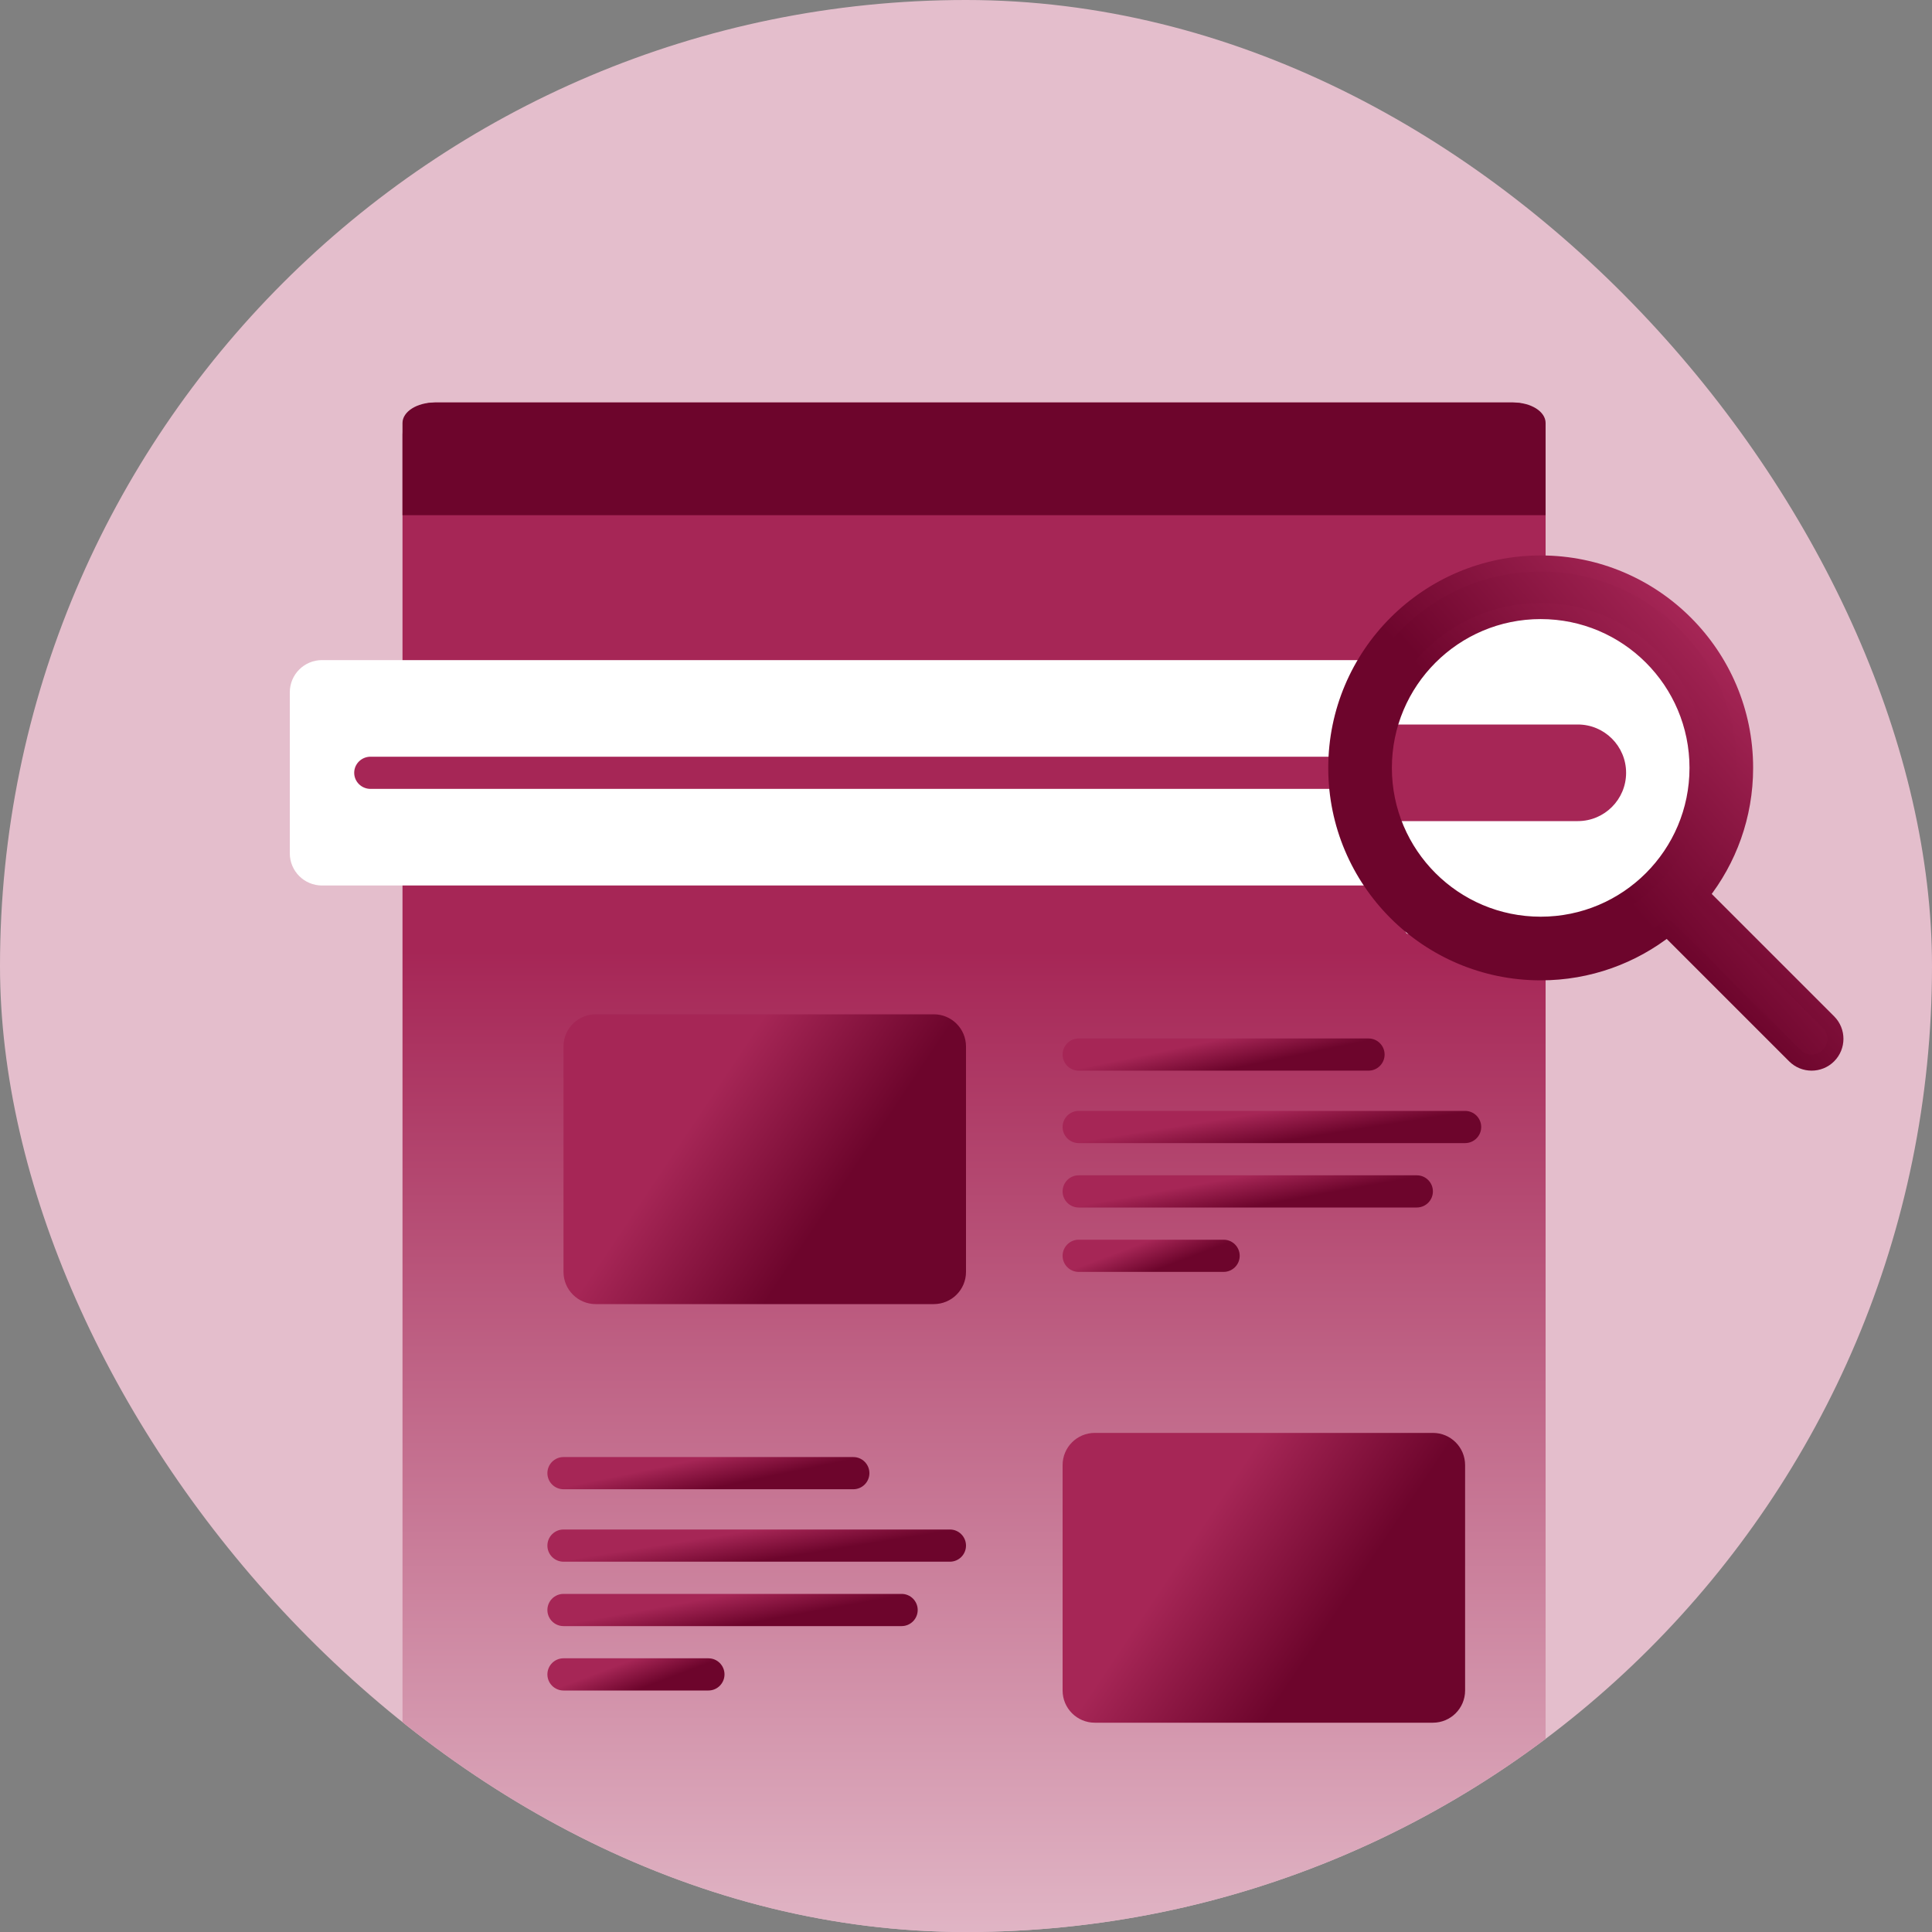
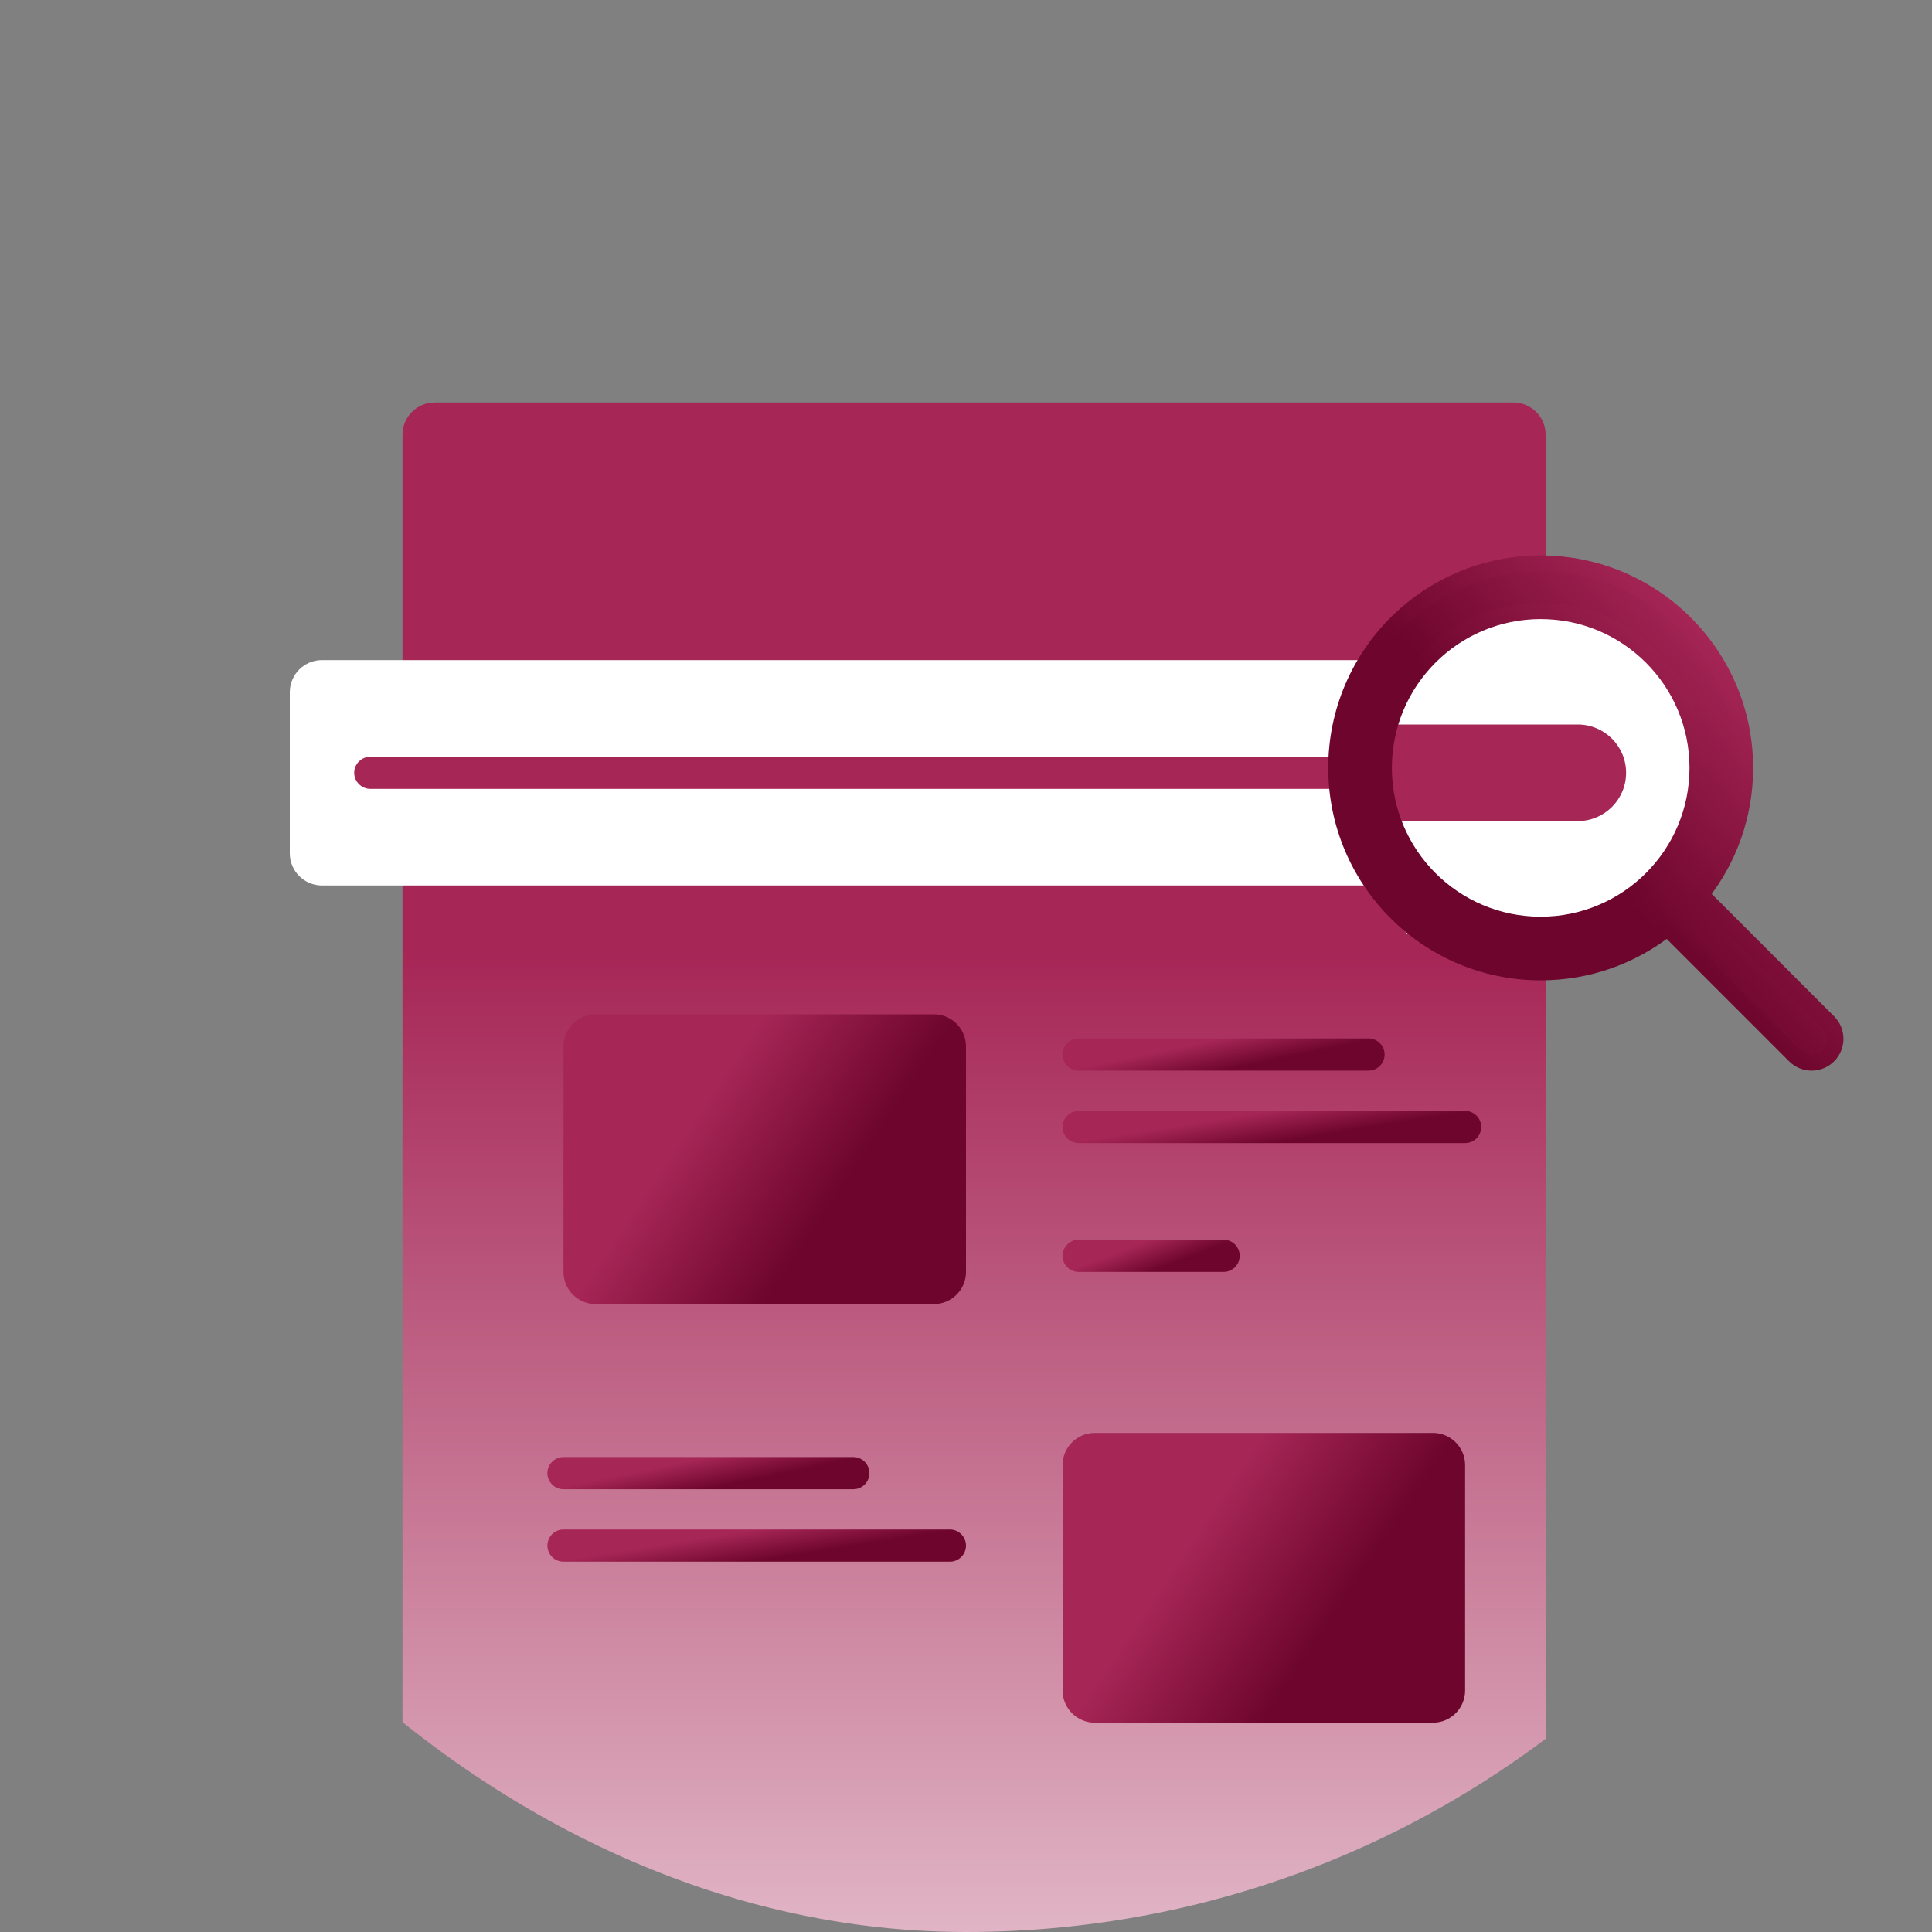
<svg xmlns="http://www.w3.org/2000/svg" width="120" height="120" viewBox="0 0 120 120" fill="none">
  <rect x="0" y="0" width="120" height="120" fill="#808080" stroke="none" />
  <g clip-path="url(#clip0_110_95)">
-     <path d="M120 60C120 93.137 93.137 120 60 120C26.863 120 0 93.137 0 60C0 26.863 26.863 0 60 0C93.137 0 120 26.863 120 60Z" fill="#E4BECC" />
    <path d="M25 27C25 25.895 25.895 25 27 25H94C95.105 25 96 25.895 96 27V138C96 139.105 95.105 140 94 140H27C25.895 140 25 139.105 25 138V27Z" fill="url(#paint0_linear_110_95)" />
-     <path d="M25 26.273C25 25.57 25.895 25 27 25H94C95.105 25 96 25.57 96 26.273V32H25V26.273Z" fill="#6D052C" />
    <path d="M18 43C18 41.895 18.895 41 20 41H101C102.105 41 103 41.895 103 43V53C103 54.105 102.105 55 101 55H20C18.895 55 18 54.105 18 53V43Z" fill="white" />
    <path d="M87 40.857C87 39.279 87.19 38 87.424 38H104.576C104.81 38 105 39.279 105 40.857V55.143C105 56.721 104.81 58 104.576 58H87.424C87.19 58 87 56.721 87 55.143V40.857Z" fill="white" />
    <path d="M35 65C35 63.895 35.895 63 37 63H58C59.105 63 60 63.895 60 65V79C60 80.105 59.105 81 58 81H37C35.895 81 35 80.105 35 79V65Z" fill="url(#paint1_linear_110_95)" />
    <path fill-rule="evenodd" clip-rule="evenodd" d="M66 65.5C66 64.948 66.448 64.5 67 64.5H85C85.552 64.5 86 64.948 86 65.5C86 66.052 85.552 66.5 85 66.5H67C66.448 66.5 66 66.052 66 65.5Z" fill="url(#paint2_linear_110_95)" />
    <path fill-rule="evenodd" clip-rule="evenodd" d="M66 70C66 69.448 66.448 69 67 69H91C91.552 69 92 69.448 92 70C92 70.552 91.552 71 91 71H67C66.448 71 66 70.552 66 70Z" fill="url(#paint3_linear_110_95)" />
-     <path fill-rule="evenodd" clip-rule="evenodd" d="M66 74C66 73.448 66.448 73 67 73H88C88.552 73 89 73.448 89 74C89 74.552 88.552 75 88 75H67C66.448 75 66 74.552 66 74Z" fill="url(#paint4_linear_110_95)" />
    <path fill-rule="evenodd" clip-rule="evenodd" d="M66 78C66 77.448 66.448 77 67 77H76C76.552 77 77 77.448 77 78C77 78.552 76.552 79 76 79H67C66.448 79 66 78.552 66 78Z" fill="url(#paint5_linear_110_95)" />
    <path d="M66 91C66 89.895 66.895 89 68 89H89C90.105 89 91 89.895 91 91V105C91 106.105 90.105 107 89 107H68C66.895 107 66 106.105 66 105V91Z" fill="url(#paint6_linear_110_95)" />
    <path fill-rule="evenodd" clip-rule="evenodd" d="M34 91.5C34 90.948 34.448 90.5 35 90.5H53C53.552 90.5 54 90.948 54 91.5C54 92.052 53.552 92.5 53 92.5H35C34.448 92.5 34 92.052 34 91.5Z" fill="url(#paint7_linear_110_95)" />
    <path fill-rule="evenodd" clip-rule="evenodd" d="M34 96C34 95.448 34.448 95 35 95H59C59.552 95 60 95.448 60 96C60 96.552 59.552 97 59 97H35C34.448 97 34 96.552 34 96Z" fill="url(#paint8_linear_110_95)" />
-     <path fill-rule="evenodd" clip-rule="evenodd" d="M34 100C34 99.448 34.448 99 35 99H56C56.552 99 57 99.448 57 100C57 100.552 56.552 101 56 101H35C34.448 101 34 100.552 34 100Z" fill="url(#paint9_linear_110_95)" />
-     <path fill-rule="evenodd" clip-rule="evenodd" d="M34 104C34 103.448 34.448 103 35 103H44C44.552 103 45 103.448 45 104C45 104.552 44.552 105 44 105H35C34.448 105 34 104.552 34 104Z" fill="url(#paint10_linear_110_95)" />
    <path fill-rule="evenodd" clip-rule="evenodd" d="M22 48C22 47.448 22.455 47 23.016 47H82.984C83.545 47 84 47.448 84 48C84 48.552 83.545 49 82.984 49H23.016C22.455 49 22 48.552 22 48Z" fill="#A62656" />
    <path fill-rule="evenodd" clip-rule="evenodd" d="M83 48C83 46.343 84.343 45 86 45L98 45C99.657 45 101 46.343 101 48C101 49.657 99.657 51 98 51H86C84.343 51 83 49.657 83 48Z" fill="#A62656" />
    <path fill-rule="evenodd" clip-rule="evenodd" d="M95.695 37.952C90.314 37.952 85.952 42.314 85.952 47.695C85.952 53.076 90.314 57.438 95.695 57.438C101.076 57.438 105.438 53.076 105.438 47.695C105.438 42.314 101.076 37.952 95.695 37.952ZM83 47.695C83 40.684 88.684 35 95.695 35C102.707 35 108.39 40.684 108.39 47.695C108.39 50.669 107.368 53.404 105.655 55.568L112.766 62.678C112.769 62.681 112.772 62.684 112.775 62.687L113.568 63.48C114.144 64.056 114.144 64.991 113.568 65.568C112.991 66.144 112.056 66.144 111.48 65.568L105.87 59.958C105.868 59.955 105.865 59.952 105.862 59.949L103.568 57.655C101.404 59.368 98.669 60.391 95.695 60.391C88.684 60.391 83 54.707 83 47.695Z" fill="url(#paint11_linear_110_95)" />
    <path d="M105.655 55.568L105.263 55.257C105.106 55.456 105.122 55.742 105.302 55.921L105.655 55.568ZM112.766 62.678L112.413 63.032L112.766 62.678ZM112.775 62.687L112.419 63.038L112.421 63.041L112.775 62.687ZM113.568 65.568L113.214 65.214L113.214 65.214L113.568 65.568ZM111.48 65.568L111.834 65.214L111.48 65.568ZM105.87 59.958L105.517 60.312L105.87 59.958ZM105.862 59.949L106.218 59.599L106.215 59.596L105.862 59.949ZM103.568 57.655L103.921 57.302C103.742 57.122 103.457 57.106 103.258 57.263L103.568 57.655ZM86.452 47.695C86.452 42.59 90.591 38.452 95.695 38.452V37.452C90.038 37.452 85.452 42.038 85.452 47.695H86.452ZM95.695 56.938C90.591 56.938 86.452 52.8 86.452 47.695H85.452C85.452 53.352 90.038 57.938 95.695 57.938V56.938ZM104.938 47.695C104.938 52.8 100.8 56.938 95.695 56.938V57.938C101.352 57.938 105.938 53.352 105.938 47.695H104.938ZM95.695 38.452C100.8 38.452 104.938 42.59 104.938 47.695H105.938C105.938 42.038 101.352 37.452 95.695 37.452V38.452ZM95.695 34.5C88.408 34.5 82.5 40.408 82.5 47.695H83.5C83.5 40.96 88.96 35.5 95.695 35.5V34.5ZM108.89 47.695C108.89 40.408 102.983 34.5 95.695 34.5V35.5C102.43 35.5 107.89 40.96 107.89 47.695H108.89ZM106.048 55.878C107.827 53.629 108.89 50.786 108.89 47.695H107.89C107.89 50.552 106.909 53.179 105.263 55.257L106.048 55.878ZM113.12 62.325L106.009 55.214L105.302 55.921L112.413 63.032L113.12 62.325ZM113.131 62.337C113.128 62.333 113.124 62.329 113.12 62.325L112.413 63.032C112.415 63.034 112.417 63.036 112.419 63.038L113.131 62.337ZM112.421 63.041L113.214 63.834L113.921 63.126L113.129 62.334L112.421 63.041ZM113.214 63.834C113.595 64.215 113.595 64.833 113.214 65.214L113.921 65.921C114.693 65.149 114.693 63.898 113.921 63.126L113.214 63.834ZM113.214 65.214C112.833 65.595 112.215 65.595 111.834 65.214L111.126 65.921C111.898 66.693 113.149 66.693 113.921 65.921L113.214 65.214ZM111.834 65.214L106.224 59.605L105.517 60.312L111.126 65.921L111.834 65.214ZM106.224 59.605C106.222 59.603 106.22 59.601 106.218 59.599L105.505 60.3C105.509 60.304 105.513 60.308 105.517 60.312L106.224 59.605ZM103.214 58.009L105.508 60.303L106.215 59.596L103.921 57.302L103.214 58.009ZM95.695 60.891C98.786 60.891 101.629 59.827 103.878 58.047L103.258 57.263C101.179 58.908 98.552 59.891 95.695 59.891V60.891ZM82.5 47.695C82.5 54.983 88.408 60.891 95.695 60.891V59.891C88.96 59.891 83.5 54.431 83.5 47.695H82.5Z" fill="url(#paint12_linear_110_95)" />
  </g>
  <defs>
    <linearGradient id="paint0_linear_110_95" x1="60.5" y1="25" x2="60.5" y2="124" gradientUnits="userSpaceOnUse">
      <stop offset="0.344" stop-color="#A62656" />
      <stop offset="1" stop-color="#E4BECC" />
    </linearGradient>
    <linearGradient id="paint1_linear_110_95" x1="47.5" y1="63" x2="55.817" y2="68.561" gradientUnits="userSpaceOnUse">
      <stop stop-color="#A62656" />
      <stop offset="1" stop-color="#6D052C" />
    </linearGradient>
    <linearGradient id="paint2_linear_110_95" x1="76" y1="64.5" x2="76.398" y2="66.417" gradientUnits="userSpaceOnUse">
      <stop stop-color="#A62656" />
      <stop offset="1" stop-color="#6D052C" />
    </linearGradient>
    <linearGradient id="paint3_linear_110_95" x1="79" y1="69" x2="79.312" y2="70.95" gradientUnits="userSpaceOnUse">
      <stop stop-color="#A62656" />
      <stop offset="1" stop-color="#6D052C" />
    </linearGradient>
    <linearGradient id="paint4_linear_110_95" x1="77.5" y1="73" x2="77.85" y2="74.937" gradientUnits="userSpaceOnUse">
      <stop stop-color="#A62656" />
      <stop offset="1" stop-color="#6D052C" />
    </linearGradient>
    <linearGradient id="paint5_linear_110_95" x1="71.5" y1="77" x2="72.161" y2="78.75" gradientUnits="userSpaceOnUse">
      <stop stop-color="#A62656" />
      <stop offset="1" stop-color="#6D052C" />
    </linearGradient>
    <linearGradient id="paint6_linear_110_95" x1="78.5" y1="89" x2="86.817" y2="94.561" gradientUnits="userSpaceOnUse">
      <stop stop-color="#A62656" />
      <stop offset="1" stop-color="#6D052C" />
    </linearGradient>
    <linearGradient id="paint7_linear_110_95" x1="44" y1="90.5" x2="44.398" y2="92.417" gradientUnits="userSpaceOnUse">
      <stop stop-color="#A62656" />
      <stop offset="1" stop-color="#6D052C" />
    </linearGradient>
    <linearGradient id="paint8_linear_110_95" x1="47" y1="95" x2="47.312" y2="96.95" gradientUnits="userSpaceOnUse">
      <stop stop-color="#A62656" />
      <stop offset="1" stop-color="#6D052C" />
    </linearGradient>
    <linearGradient id="paint9_linear_110_95" x1="45.5" y1="99" x2="45.85" y2="100.937" gradientUnits="userSpaceOnUse">
      <stop stop-color="#A62656" />
      <stop offset="1" stop-color="#6D052C" />
    </linearGradient>
    <linearGradient id="paint10_linear_110_95" x1="39.5" y1="103" x2="40.161" y2="104.75" gradientUnits="userSpaceOnUse">
      <stop stop-color="#A62656" />
      <stop offset="1" stop-color="#6D052C" />
    </linearGradient>
    <linearGradient id="paint11_linear_110_95" x1="115.042" y1="49" x2="103.55" y2="58.872" gradientUnits="userSpaceOnUse">
      <stop stop-color="#A62656" />
      <stop offset="1" stop-color="#6D052C" />
    </linearGradient>
    <linearGradient id="paint12_linear_110_95" x1="114.042" y1="48" x2="103.23" y2="57.959" gradientUnits="userSpaceOnUse">
      <stop stop-color="#A62656" />
      <stop offset="1" stop-color="#6D052C" />
    </linearGradient>
    <clipPath id="clip0_110_95">
      <rect width="120" height="120" rx="60" fill="white" />
    </clipPath>
  </defs>
</svg>